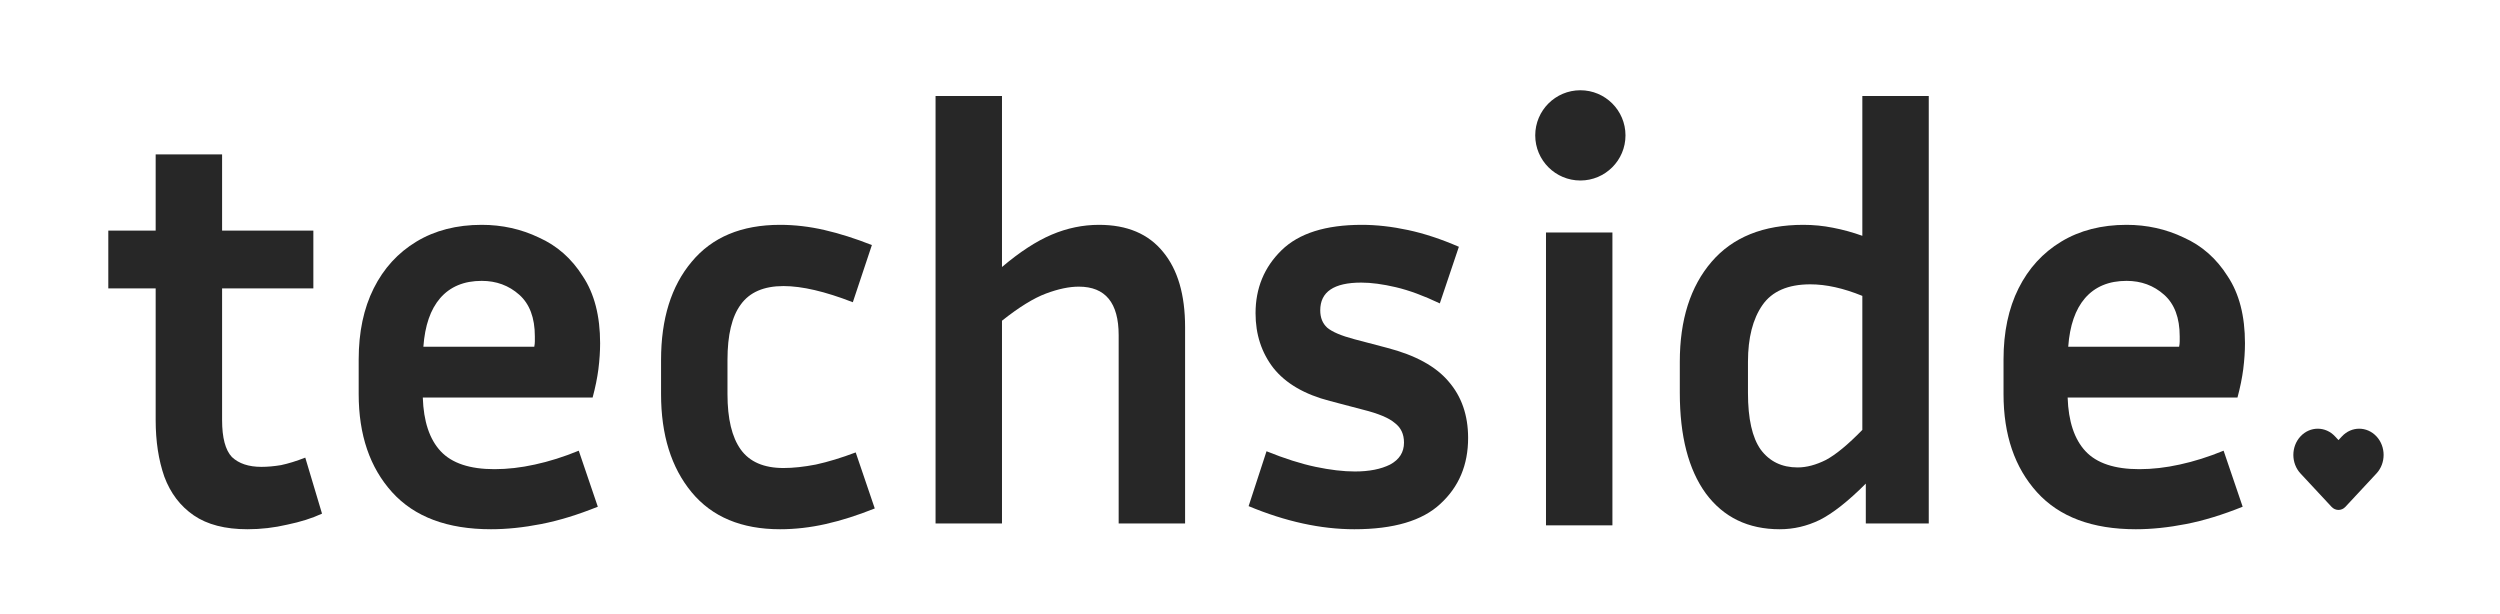
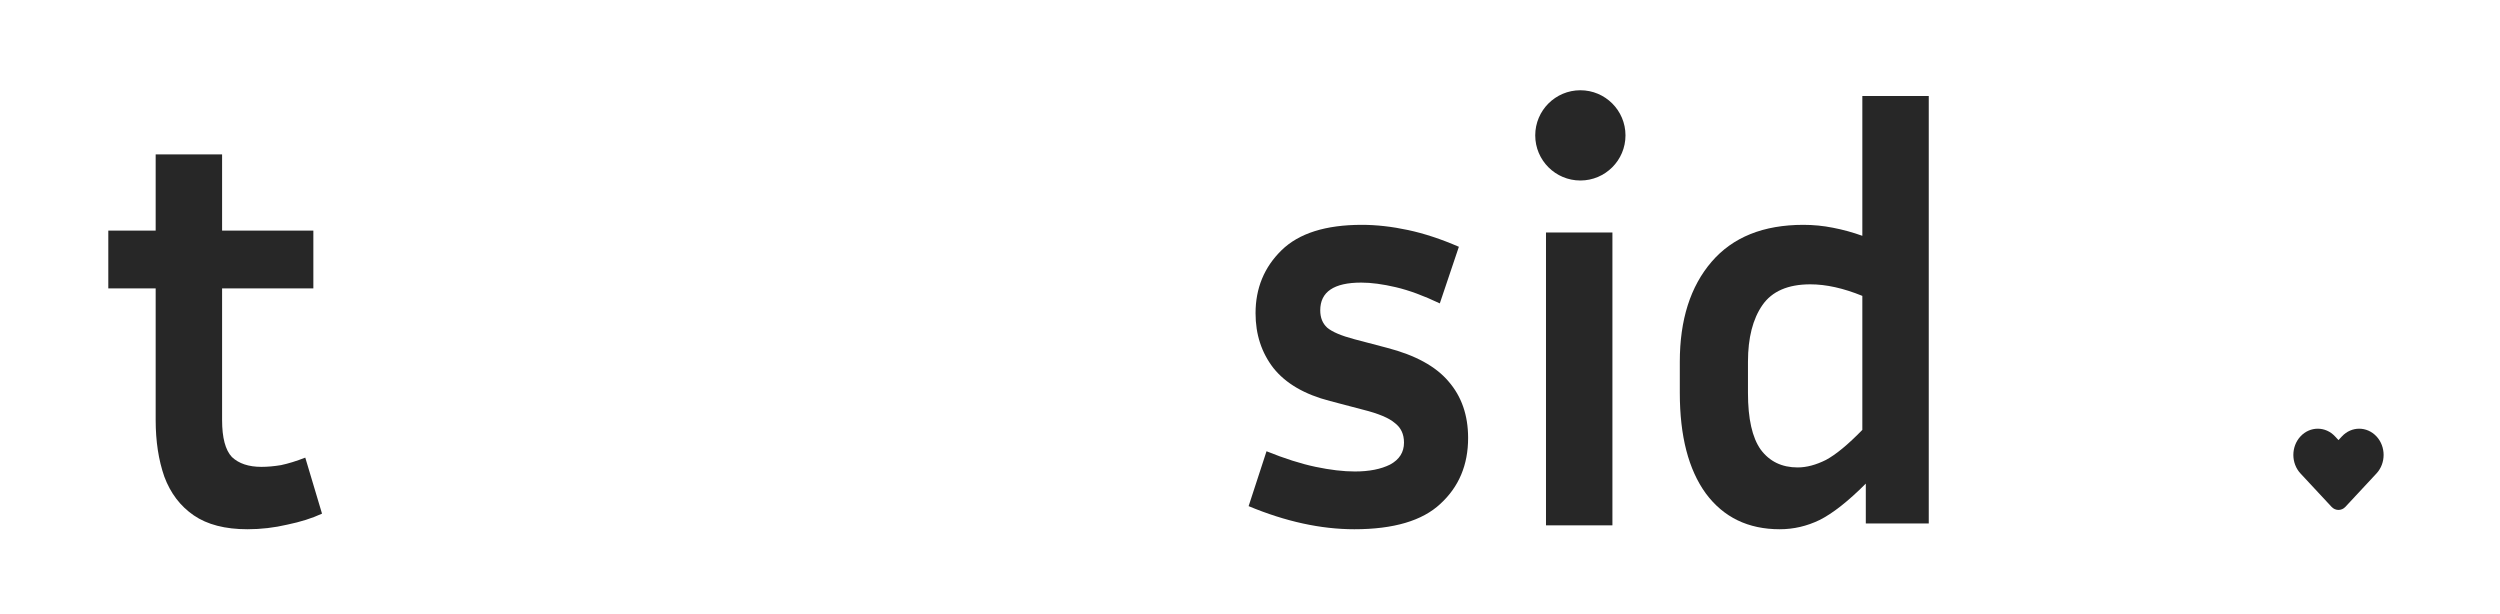
<svg xmlns="http://www.w3.org/2000/svg" width="277" height="68" viewBox="0 0 277 68" fill="none">
  <path d="M259.487 48.351L259.104 48.762L258.721 48.351C257.665 47.216 255.953 47.216 254.896 48.351C253.84 49.486 253.84 51.326 254.896 52.461L258.339 56.16C258.761 56.614 259.447 56.614 259.869 56.16L263.312 52.461C264.368 51.326 264.368 49.486 263.312 48.351C262.255 47.216 260.543 47.216 259.487 48.351Z" fill="#272727" />
-   <path d="M248.487 56.144C246.269 57.04 244.178 57.68 242.215 58.064C240.253 58.448 238.397 58.64 236.647 58.64C231.826 58.64 228.178 57.275 225.703 54.544C223.229 51.813 221.991 48.187 221.991 43.664V39.824C221.991 36.795 222.546 34.171 223.655 31.952C224.765 29.733 226.343 28.005 228.391 26.768C230.439 25.531 232.85 24.912 235.623 24.912C237.885 24.912 239.997 25.381 241.959 26.32C243.965 27.216 245.586 28.645 246.823 30.608C248.103 32.528 248.743 35.003 248.743 38.032C248.743 38.928 248.679 39.888 248.551 40.912C248.423 41.893 248.21 42.939 247.911 44.048H229.095C229.181 46.693 229.842 48.677 231.079 50C232.317 51.323 234.301 51.984 237.031 51.984C238.482 51.984 239.975 51.813 241.511 51.472C243.09 51.131 244.711 50.619 246.375 49.936L248.487 56.144ZM235.623 31.12C233.661 31.12 232.125 31.76 231.015 33.04C229.949 34.277 229.33 36.069 229.159 38.416H241.447C241.49 38.203 241.511 38.011 241.511 37.84C241.511 37.627 241.511 37.435 241.511 37.264C241.511 35.216 240.935 33.68 239.783 32.656C238.631 31.632 237.245 31.12 235.623 31.12Z" fill="#272727" />
  <path d="M206.731 58V53.584C204.768 55.547 203.061 56.891 201.611 57.616C200.203 58.299 198.731 58.64 197.195 58.64C193.696 58.64 190.965 57.318 189.003 54.672C187.083 52.027 186.123 48.315 186.123 43.536V40.08C186.123 35.429 187.296 31.739 189.643 29.008C191.989 26.277 195.381 24.912 199.819 24.912C200.928 24.912 202.016 25.019 203.083 25.232C204.192 25.445 205.28 25.744 206.347 26.128V10.64H213.707V58H206.731ZM193.675 43.536C193.675 46.395 194.144 48.486 195.083 49.808C196.064 51.131 197.429 51.792 199.179 51.792C200.16 51.792 201.205 51.515 202.315 50.96C203.424 50.363 204.768 49.254 206.347 47.632V32.784C204.256 31.931 202.336 31.504 200.587 31.504C198.112 31.504 196.341 32.272 195.275 33.808C194.208 35.344 193.675 37.435 193.675 40.08V43.536Z" fill="#272727" />
  <path d="M150.123 52.24C151.702 52.24 153.003 51.984 154.027 51.472C155.051 50.917 155.563 50.107 155.563 49.04C155.563 48.101 155.222 47.376 154.539 46.864C153.899 46.309 152.726 45.819 151.019 45.392L147.371 44.432C144.555 43.707 142.464 42.491 141.099 40.784C139.776 39.077 139.115 37.051 139.115 34.704C139.115 31.931 140.075 29.605 141.995 27.728C143.915 25.851 146.88 24.912 150.891 24.912C152.512 24.912 154.219 25.104 156.011 25.488C157.803 25.872 159.68 26.491 161.643 27.344L159.531 33.616C157.739 32.763 156.118 32.165 154.667 31.824C153.216 31.483 151.936 31.312 150.827 31.312C147.798 31.312 146.283 32.336 146.283 34.384C146.283 35.195 146.539 35.835 147.051 36.304C147.606 36.773 148.608 37.2 150.059 37.584L153.707 38.544C156.822 39.355 159.083 40.592 160.491 42.256C161.942 43.92 162.667 46.011 162.667 48.528C162.667 51.515 161.643 53.947 159.595 55.824C157.59 57.701 154.411 58.64 150.059 58.64C146.347 58.64 142.443 57.787 138.347 56.08L140.331 50C142.336 50.811 144.15 51.387 145.771 51.728C147.392 52.069 148.843 52.24 150.123 52.24Z" fill="#272727" />
-   <path d="M119.532 31.76C118.465 31.76 117.249 32.016 115.884 32.528C114.519 33.04 112.897 34.043 111.02 35.536V58H103.66V10.64H111.02V29.584C112.983 27.92 114.817 26.726 116.524 26C118.231 25.275 119.98 24.912 121.772 24.912C124.887 24.912 127.255 25.915 128.876 27.92C130.497 29.883 131.308 32.656 131.308 36.24V58H123.948V37.136C123.948 33.552 122.476 31.76 119.532 31.76Z" fill="#272727" />
-   <path d="M80.605 39.888V43.664C80.605 46.395 81.095 48.443 82.076 49.808C83.058 51.173 84.636 51.856 86.812 51.856C87.879 51.856 89.074 51.728 90.397 51.472C91.762 51.173 93.234 50.725 94.812 50.128L96.924 56.336C95.004 57.104 93.191 57.68 91.484 58.064C89.778 58.448 88.093 58.64 86.428 58.64C82.162 58.64 78.898 57.275 76.636 54.544C74.375 51.813 73.245 48.187 73.245 43.664V39.888C73.245 35.323 74.375 31.696 76.636 29.008C78.898 26.277 82.162 24.912 86.428 24.912C88.05 24.912 89.692 25.104 91.356 25.488C93.02 25.872 94.77 26.427 96.605 27.152L94.493 33.488C91.421 32.293 88.861 31.696 86.812 31.696C84.636 31.696 83.058 32.379 82.076 33.744C81.095 35.067 80.605 37.115 80.605 39.888Z" fill="#272727" />
-   <path d="M66.237 56.144C64.019 57.04 61.928 57.68 59.965 58.064C58.003 58.448 56.147 58.64 54.398 58.64C49.576 58.64 45.928 57.275 43.453 54.544C40.979 51.813 39.742 48.187 39.742 43.664V39.824C39.742 36.795 40.296 34.171 41.406 31.952C42.515 29.733 44.093 28.005 46.142 26.768C48.19 25.531 50.6 24.912 53.373 24.912C55.635 24.912 57.747 25.381 59.709 26.32C61.715 27.216 63.336 28.645 64.573 30.608C65.853 32.528 66.493 35.003 66.493 38.032C66.493 38.928 66.43 39.888 66.302 40.912C66.174 41.893 65.96 42.939 65.662 44.048H46.846C46.931 46.693 47.592 48.677 48.83 50C50.067 51.323 52.051 51.984 54.782 51.984C56.232 51.984 57.725 51.813 59.261 51.472C60.84 51.131 62.462 50.619 64.126 49.936L66.237 56.144ZM53.373 31.12C51.411 31.12 49.875 31.76 48.766 33.04C47.699 34.277 47.08 36.069 46.91 38.416H59.197C59.24 38.203 59.261 38.011 59.261 37.84C59.261 37.627 59.261 37.435 59.261 37.264C59.261 35.216 58.685 33.68 57.533 32.656C56.382 31.632 54.995 31.12 53.373 31.12Z" fill="#272727" />
  <path d="M35.68 56.912C34.571 57.424 33.291 57.829 31.84 58.128C30.389 58.469 28.917 58.64 27.424 58.64C24.949 58.64 22.965 58.128 21.472 57.104C19.979 56.08 18.891 54.651 18.208 52.816C17.568 50.981 17.248 48.891 17.248 46.544V31.952H12V25.552H17.248V17.104H24.608V25.552H34.72V31.952H24.608V46.544C24.608 48.507 24.971 49.872 25.696 50.64C26.464 51.365 27.552 51.728 28.96 51.728C29.643 51.728 30.368 51.664 31.136 51.536C31.947 51.365 32.843 51.088 33.824 50.704L35.68 56.912Z" fill="#272727" />
  <path d="M178.656 58.208H171.296V25.76H178.656V58.208Z" fill="#272727" />
  <path d="M180.104 15C180.104 17.761 177.865 20 175.104 20C172.343 20 170.104 17.761 170.104 15C170.104 12.239 172.343 10 175.104 10C177.865 10 180.104 12.239 180.104 15Z" fill="#272727" />
</svg>